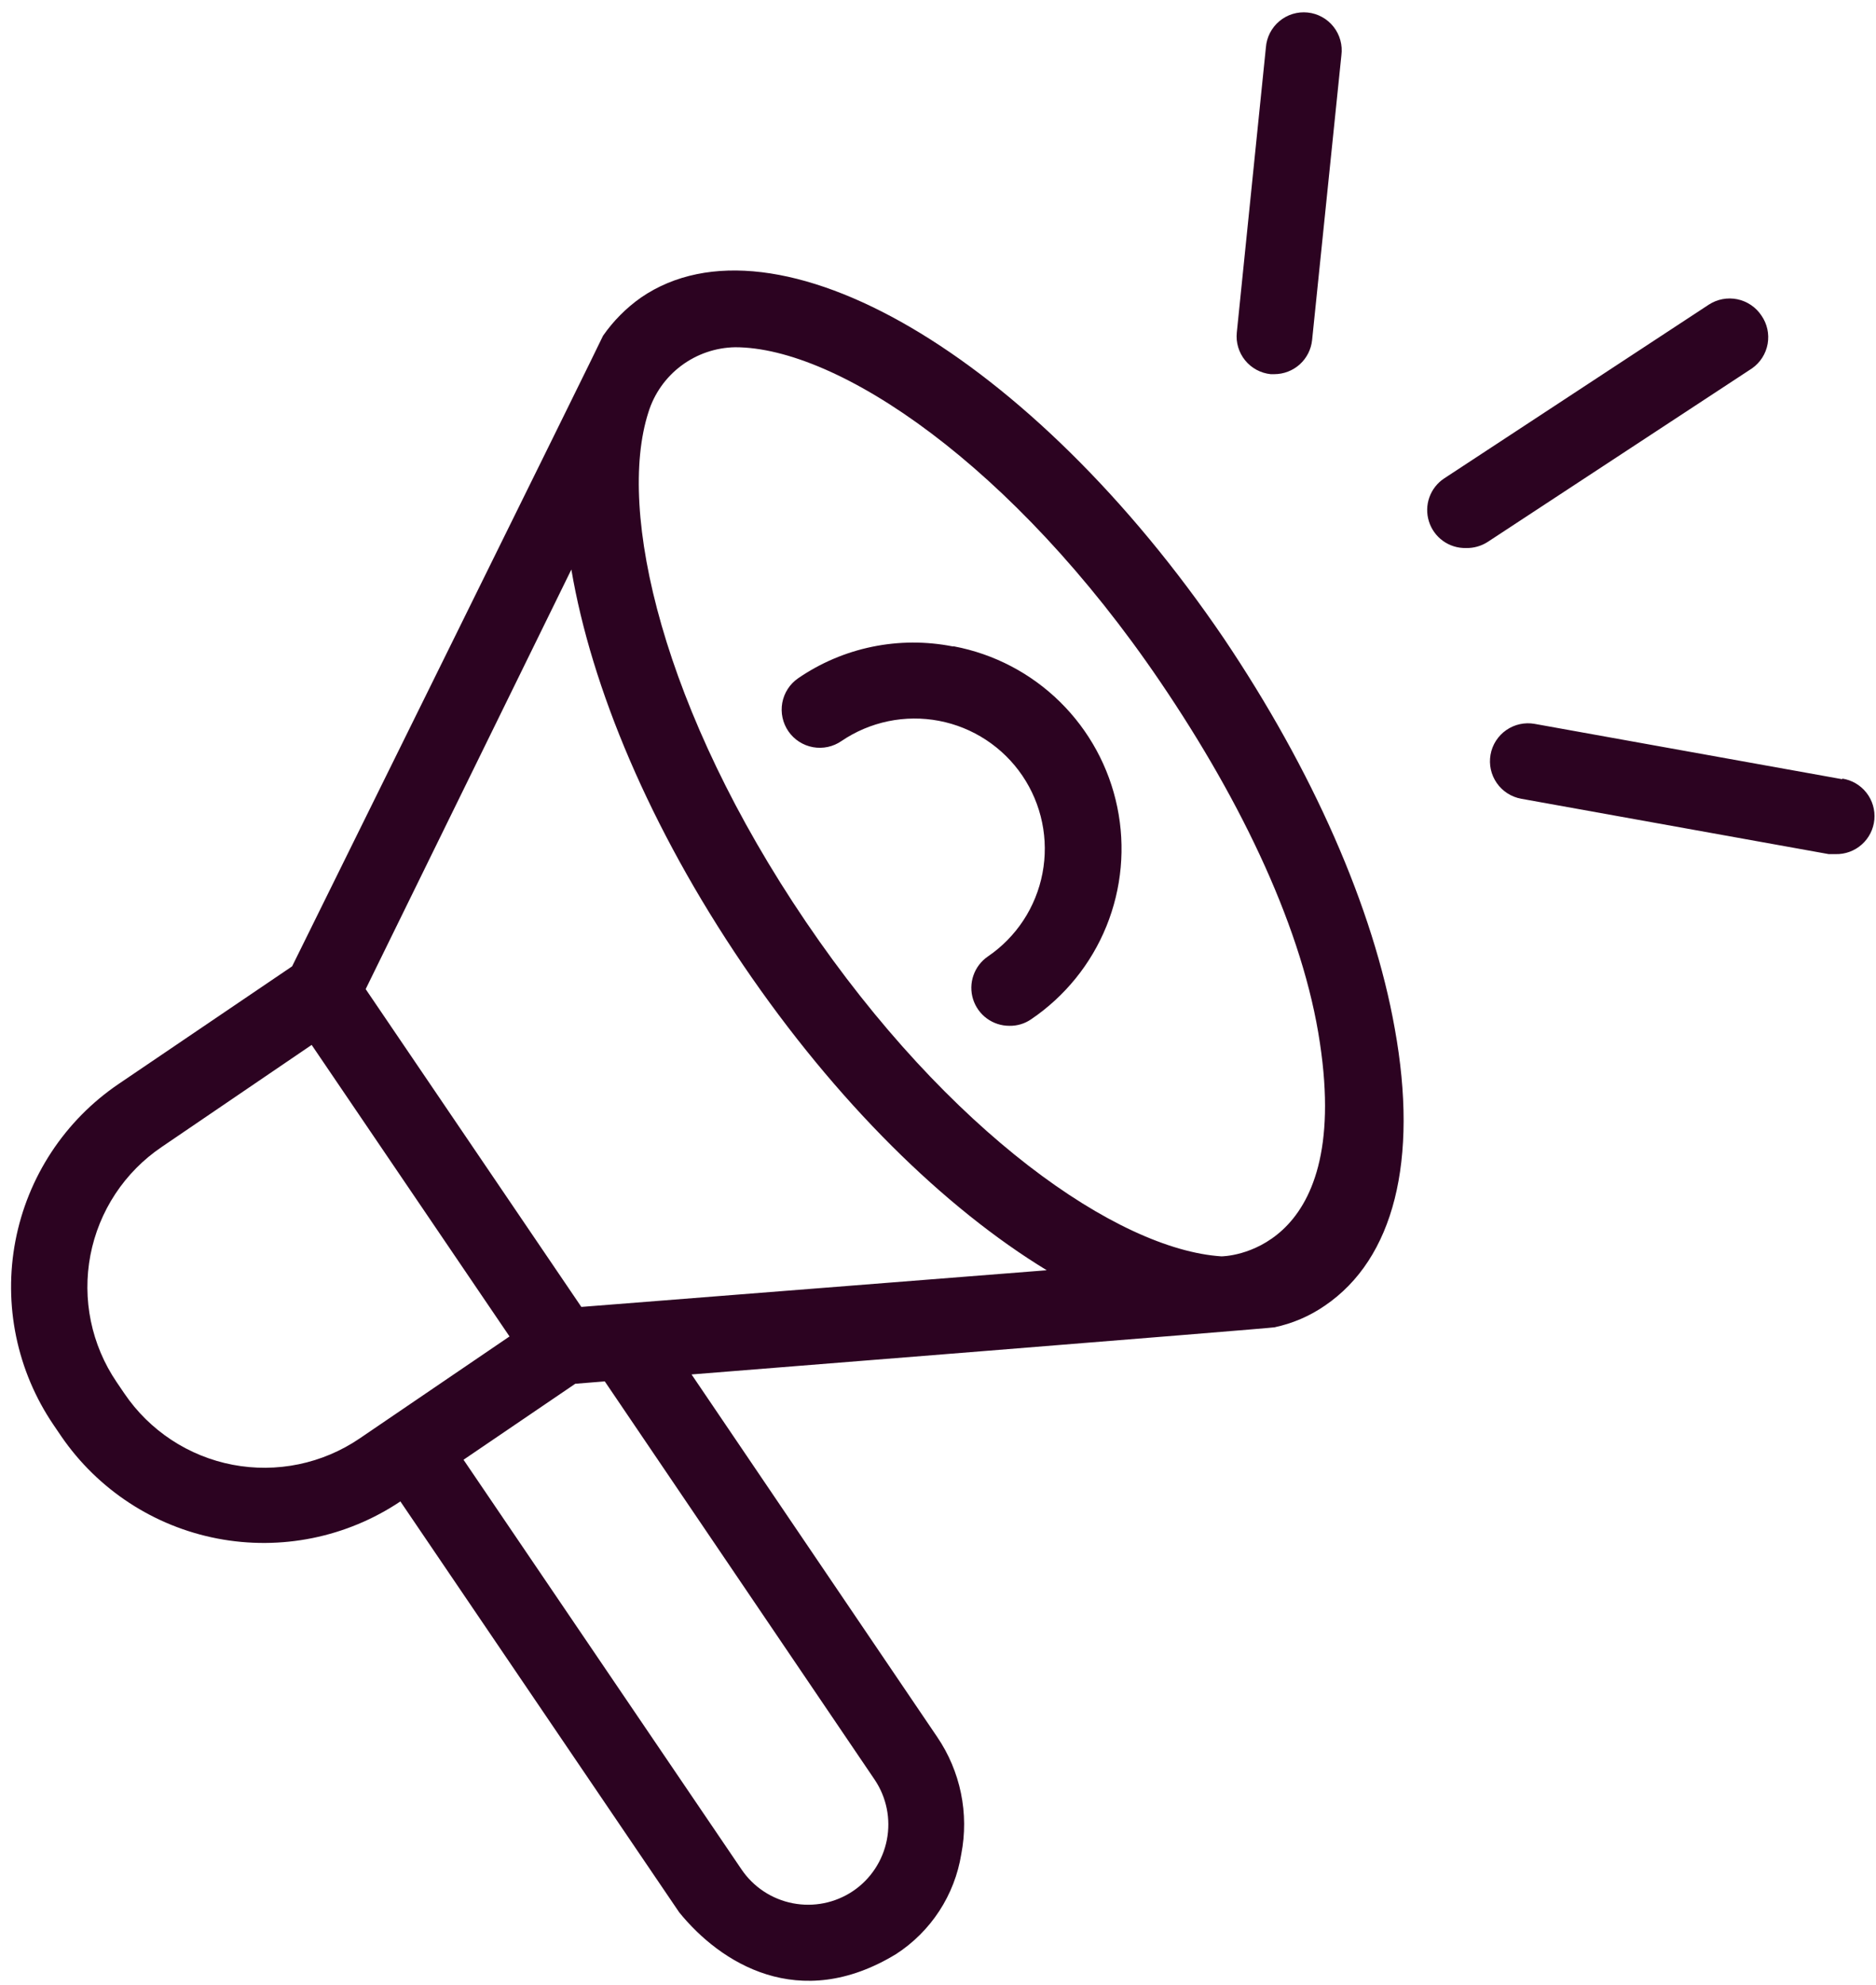
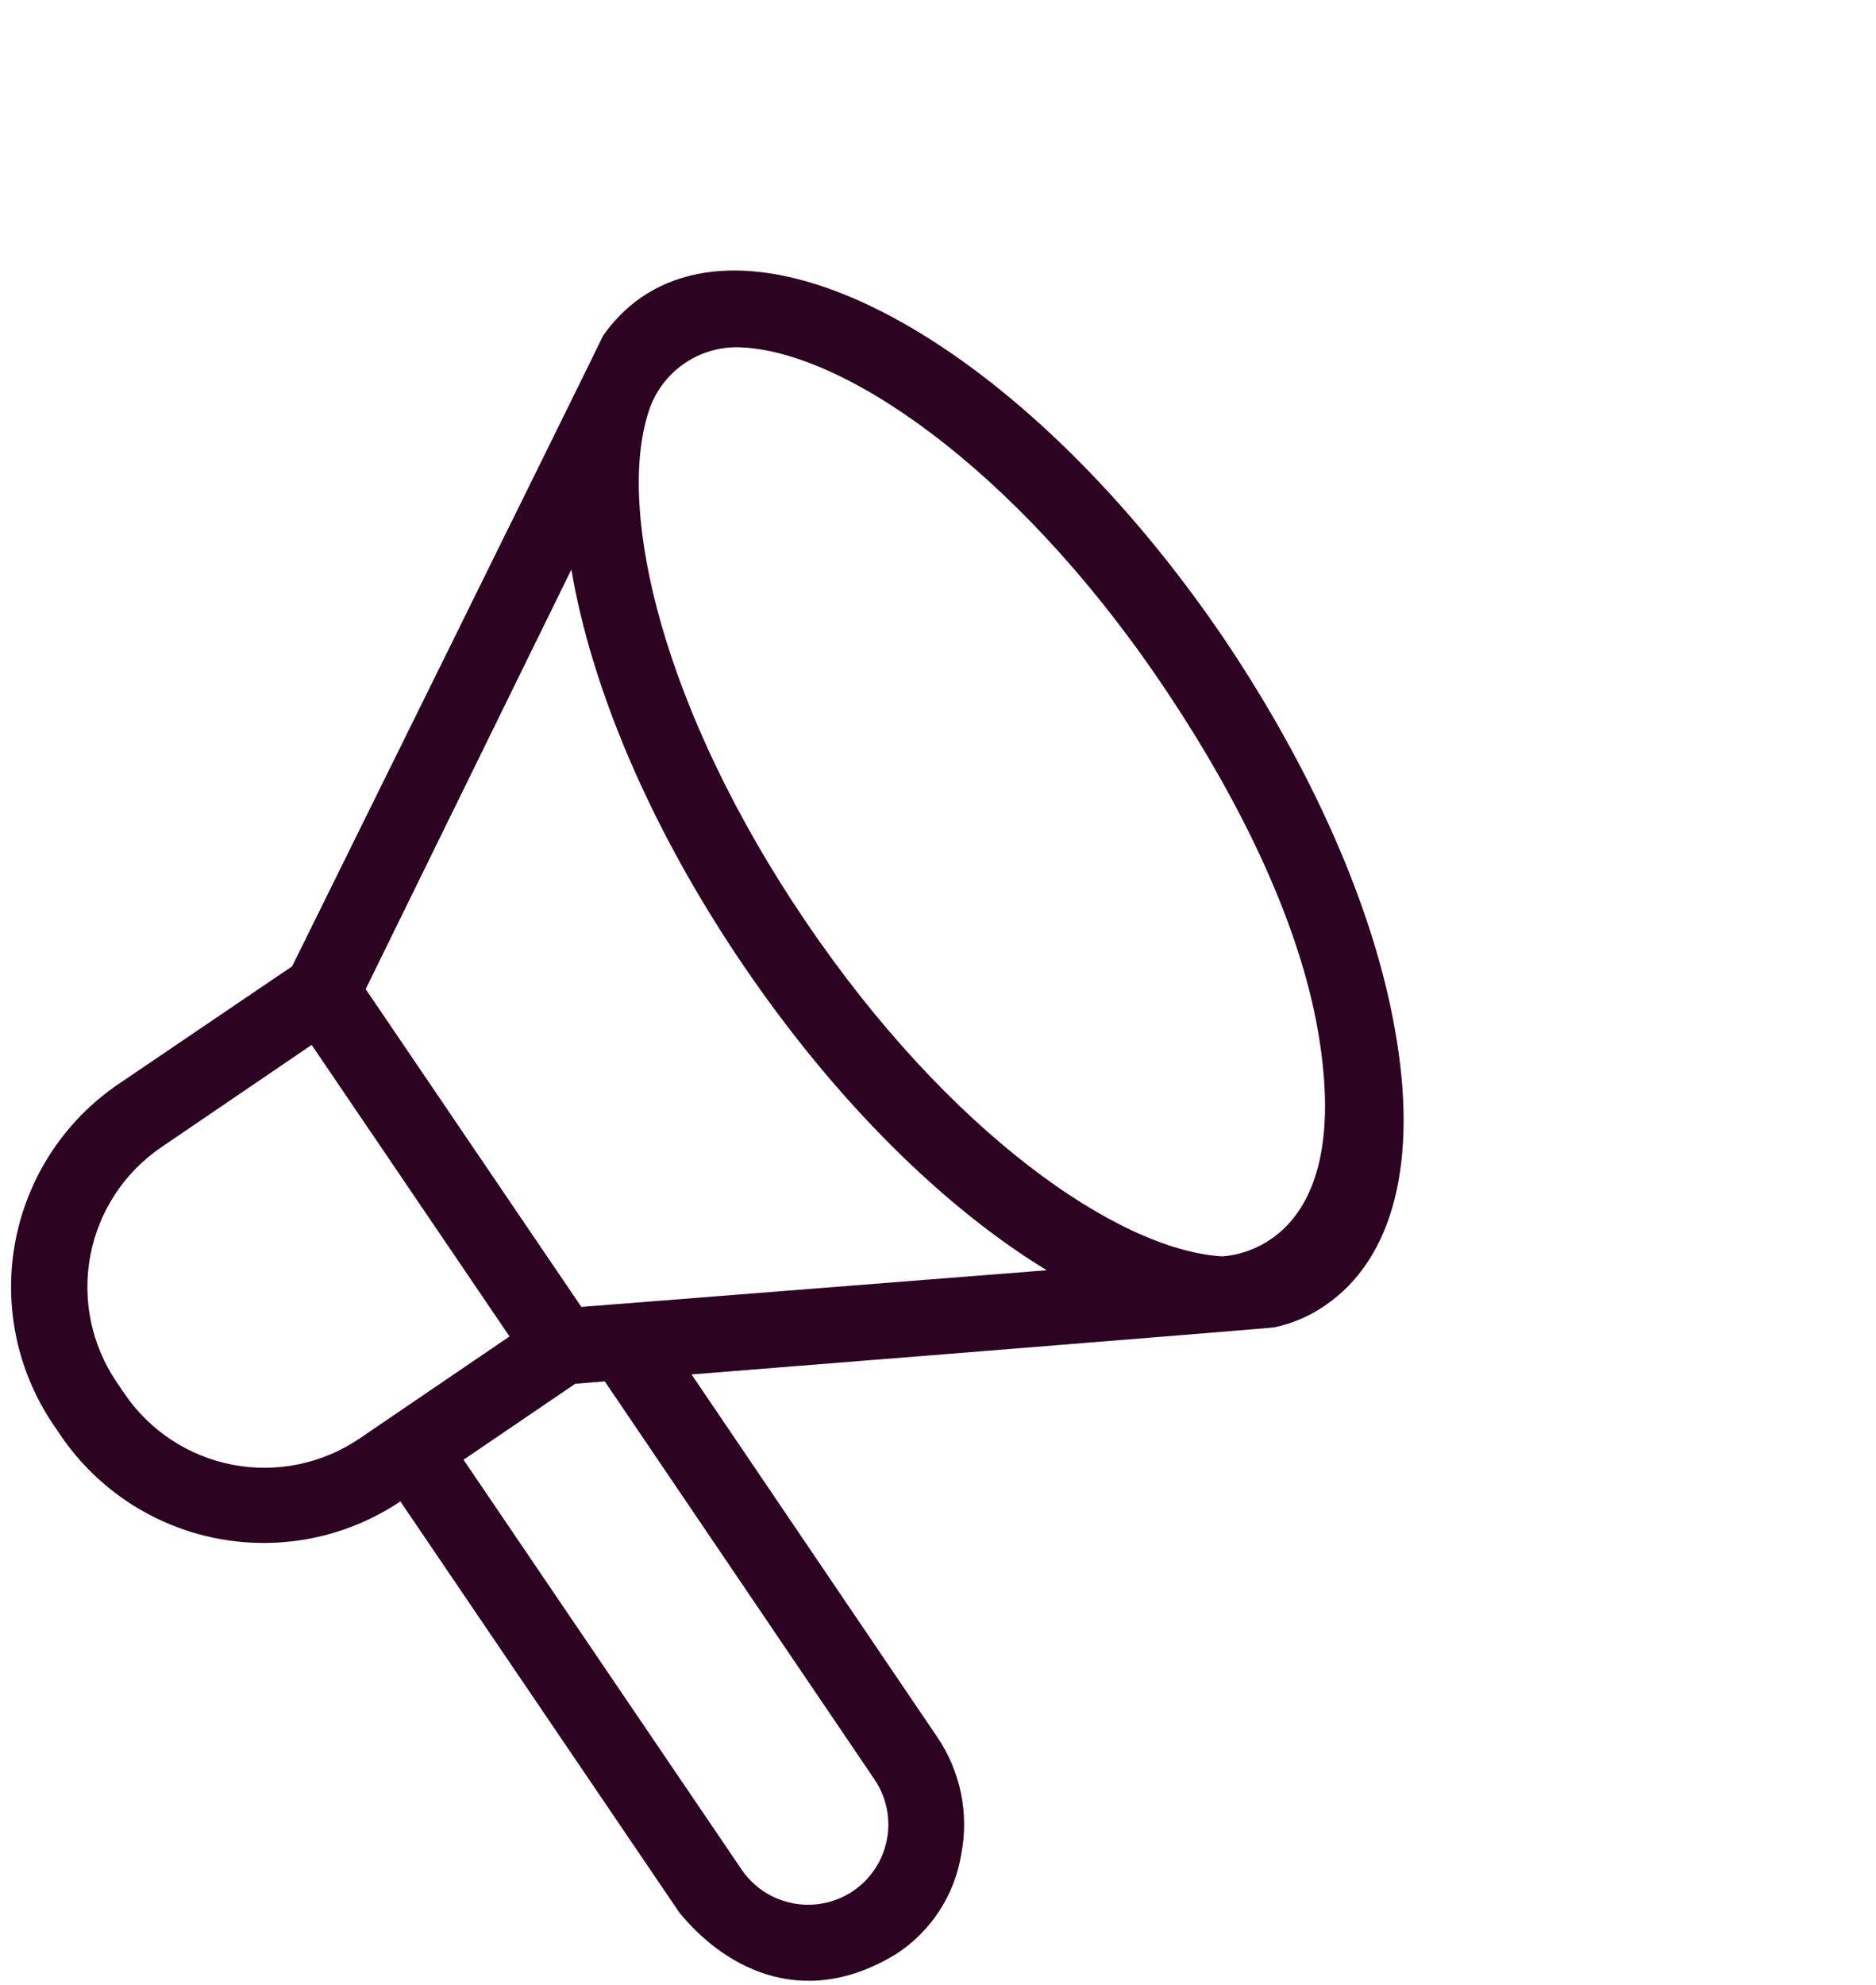
<svg xmlns="http://www.w3.org/2000/svg" width="87" height="92" viewBox="0 0 87 92" fill="none">
  <g id="Group">
    <path id="Vector" d="M56.754 29.589C47.849 16.488 35.955 9.525 29.727 13.792C29.041 14.275 28.445 14.874 27.966 15.563C27.966 15.613 13.547 44.793 13.547 44.793L5.498 50.247C4.262 51.085 3.203 52.16 2.383 53.407C1.562 54.656 0.996 56.053 0.715 57.52C0.435 58.987 0.447 60.495 0.749 61.957C1.052 63.42 1.64 64.809 2.479 66.044L2.841 66.577C4.538 69.049 7.14 70.752 10.085 71.317C13.029 71.882 16.077 71.264 18.568 69.596L31.498 88.643C33.4 90.988 37.052 93.322 41.56 90.575C42.358 90.058 43.04 89.378 43.56 88.581C44.08 87.784 44.427 86.886 44.579 85.947C44.761 85.012 44.756 84.051 44.564 83.118C44.372 82.186 43.998 81.3 43.462 80.513L32.071 63.71C32.071 63.71 58.998 61.566 59.098 61.526C59.939 61.35 60.736 61.008 61.443 60.52C64.642 58.346 65.789 53.788 64.683 47.681C63.686 42.056 60.859 35.687 56.754 29.589ZM5.769 64.595L5.407 64.062C4.828 63.209 4.423 62.251 4.214 61.241C4.006 60.232 3.999 59.191 4.193 58.179C4.388 57.167 4.78 56.203 5.347 55.343C5.915 54.482 6.646 53.742 7.5 53.165L14.453 48.435L23.629 61.949L16.677 66.678C15.824 67.258 14.865 67.664 13.855 67.873C12.845 68.082 11.804 68.09 10.791 67.897C9.778 67.704 8.813 67.312 7.952 66.746C7.09 66.179 6.348 65.448 5.769 64.595ZM40.564 82.496C41.114 83.314 41.317 84.317 41.128 85.284C40.939 86.252 40.375 87.106 39.558 87.657C38.738 88.208 37.733 88.411 36.764 88.222C35.794 88.034 34.939 87.469 34.386 86.651L21.496 67.664L26.678 64.142L28.047 64.032L40.564 82.496ZM26.96 60.58L16.958 45.849L26.497 26.399C27.423 31.863 30.13 38.353 34.456 44.722C38.783 51.092 43.814 56.002 48.543 58.88L26.96 60.58ZM56.643 58.236C51.833 57.924 44.005 52.501 37.374 42.73C30.743 32.96 28.59 23.713 30.069 19.115C30.336 18.251 30.869 17.495 31.592 16.953C32.315 16.411 33.191 16.111 34.094 16.096C38.863 16.096 46.983 21.55 53.806 31.602C57.649 37.257 60.446 43.173 61.211 48.345C62.71 58.236 56.643 58.236 56.643 58.236Z" fill="#2C0321" />
-     <path id="Vector_2" d="M44.176 29.962C42.943 29.72 41.675 29.726 40.445 29.98C39.215 30.233 38.048 30.73 37.012 31.441C36.821 31.573 36.658 31.741 36.532 31.936C36.406 32.132 36.32 32.349 36.278 32.578C36.237 32.806 36.241 33.041 36.29 33.268C36.339 33.495 36.432 33.71 36.564 33.901C36.696 34.092 36.865 34.255 37.06 34.381C37.255 34.506 37.473 34.593 37.701 34.634C37.93 34.676 38.164 34.672 38.391 34.623C38.618 34.574 38.833 34.481 39.024 34.349C39.68 33.903 40.417 33.592 41.194 33.431C41.971 33.271 42.771 33.265 43.55 33.414C44.329 33.563 45.071 33.864 45.733 34.3C46.395 34.736 46.966 35.297 47.411 35.953C47.856 36.609 48.168 37.347 48.328 38.123C48.489 38.9 48.494 39.7 48.345 40.479C48.196 41.258 47.895 42 47.46 42.662C47.024 43.325 46.462 43.895 45.806 44.34C45.497 44.554 45.264 44.861 45.142 45.216C45.019 45.572 45.014 45.957 45.126 46.316C45.239 46.675 45.463 46.988 45.766 47.21C46.07 47.432 46.436 47.551 46.812 47.55C47.171 47.557 47.523 47.451 47.818 47.248C49.383 46.188 50.599 44.687 51.31 42.936C52.021 41.184 52.197 39.261 51.814 37.41C51.432 35.559 50.508 33.863 49.161 32.537C47.814 31.211 46.103 30.314 44.246 29.962H44.176ZM58.927 17.344H59.098C59.533 17.343 59.953 17.182 60.277 16.89C60.6 16.598 60.804 16.197 60.849 15.764L62.207 2.563C62.238 2.329 62.222 2.092 62.159 1.865C62.097 1.638 61.99 1.425 61.844 1.241C61.698 1.056 61.517 0.902 61.31 0.789C61.104 0.675 60.877 0.604 60.643 0.58C60.408 0.556 60.172 0.579 59.947 0.647C59.721 0.716 59.512 0.83 59.332 0.981C59.151 1.132 59.003 1.318 58.895 1.527C58.788 1.737 58.723 1.965 58.706 2.2L57.357 15.412C57.309 15.876 57.448 16.34 57.742 16.703C58.036 17.065 58.463 17.296 58.927 17.344ZM81.687 14.627C81.429 14.237 81.026 13.966 80.568 13.871C80.11 13.777 79.634 13.868 79.242 14.124L66.977 22.174C66.658 22.384 66.416 22.692 66.288 23.051C66.16 23.411 66.152 23.802 66.266 24.167C66.379 24.531 66.608 24.849 66.918 25.072C67.227 25.295 67.601 25.411 67.983 25.403C68.339 25.412 68.689 25.314 68.989 25.122L81.255 17.072C81.635 16.804 81.894 16.397 81.975 15.939C82.056 15.481 81.953 15.009 81.687 14.627ZM85.44 36.12L71.172 33.554C70.712 33.471 70.238 33.575 69.854 33.842C69.47 34.108 69.207 34.517 69.125 34.977C69.042 35.438 69.146 35.912 69.413 36.296C69.68 36.68 70.088 36.942 70.549 37.025L84.806 39.591H85.118C85.567 39.604 86.004 39.445 86.339 39.147C86.675 38.849 86.884 38.434 86.924 37.987C86.964 37.54 86.831 37.094 86.554 36.742C86.276 36.389 85.874 36.156 85.43 36.089L85.44 36.12Z" fill="#2C0321" />
  </g>
</svg>